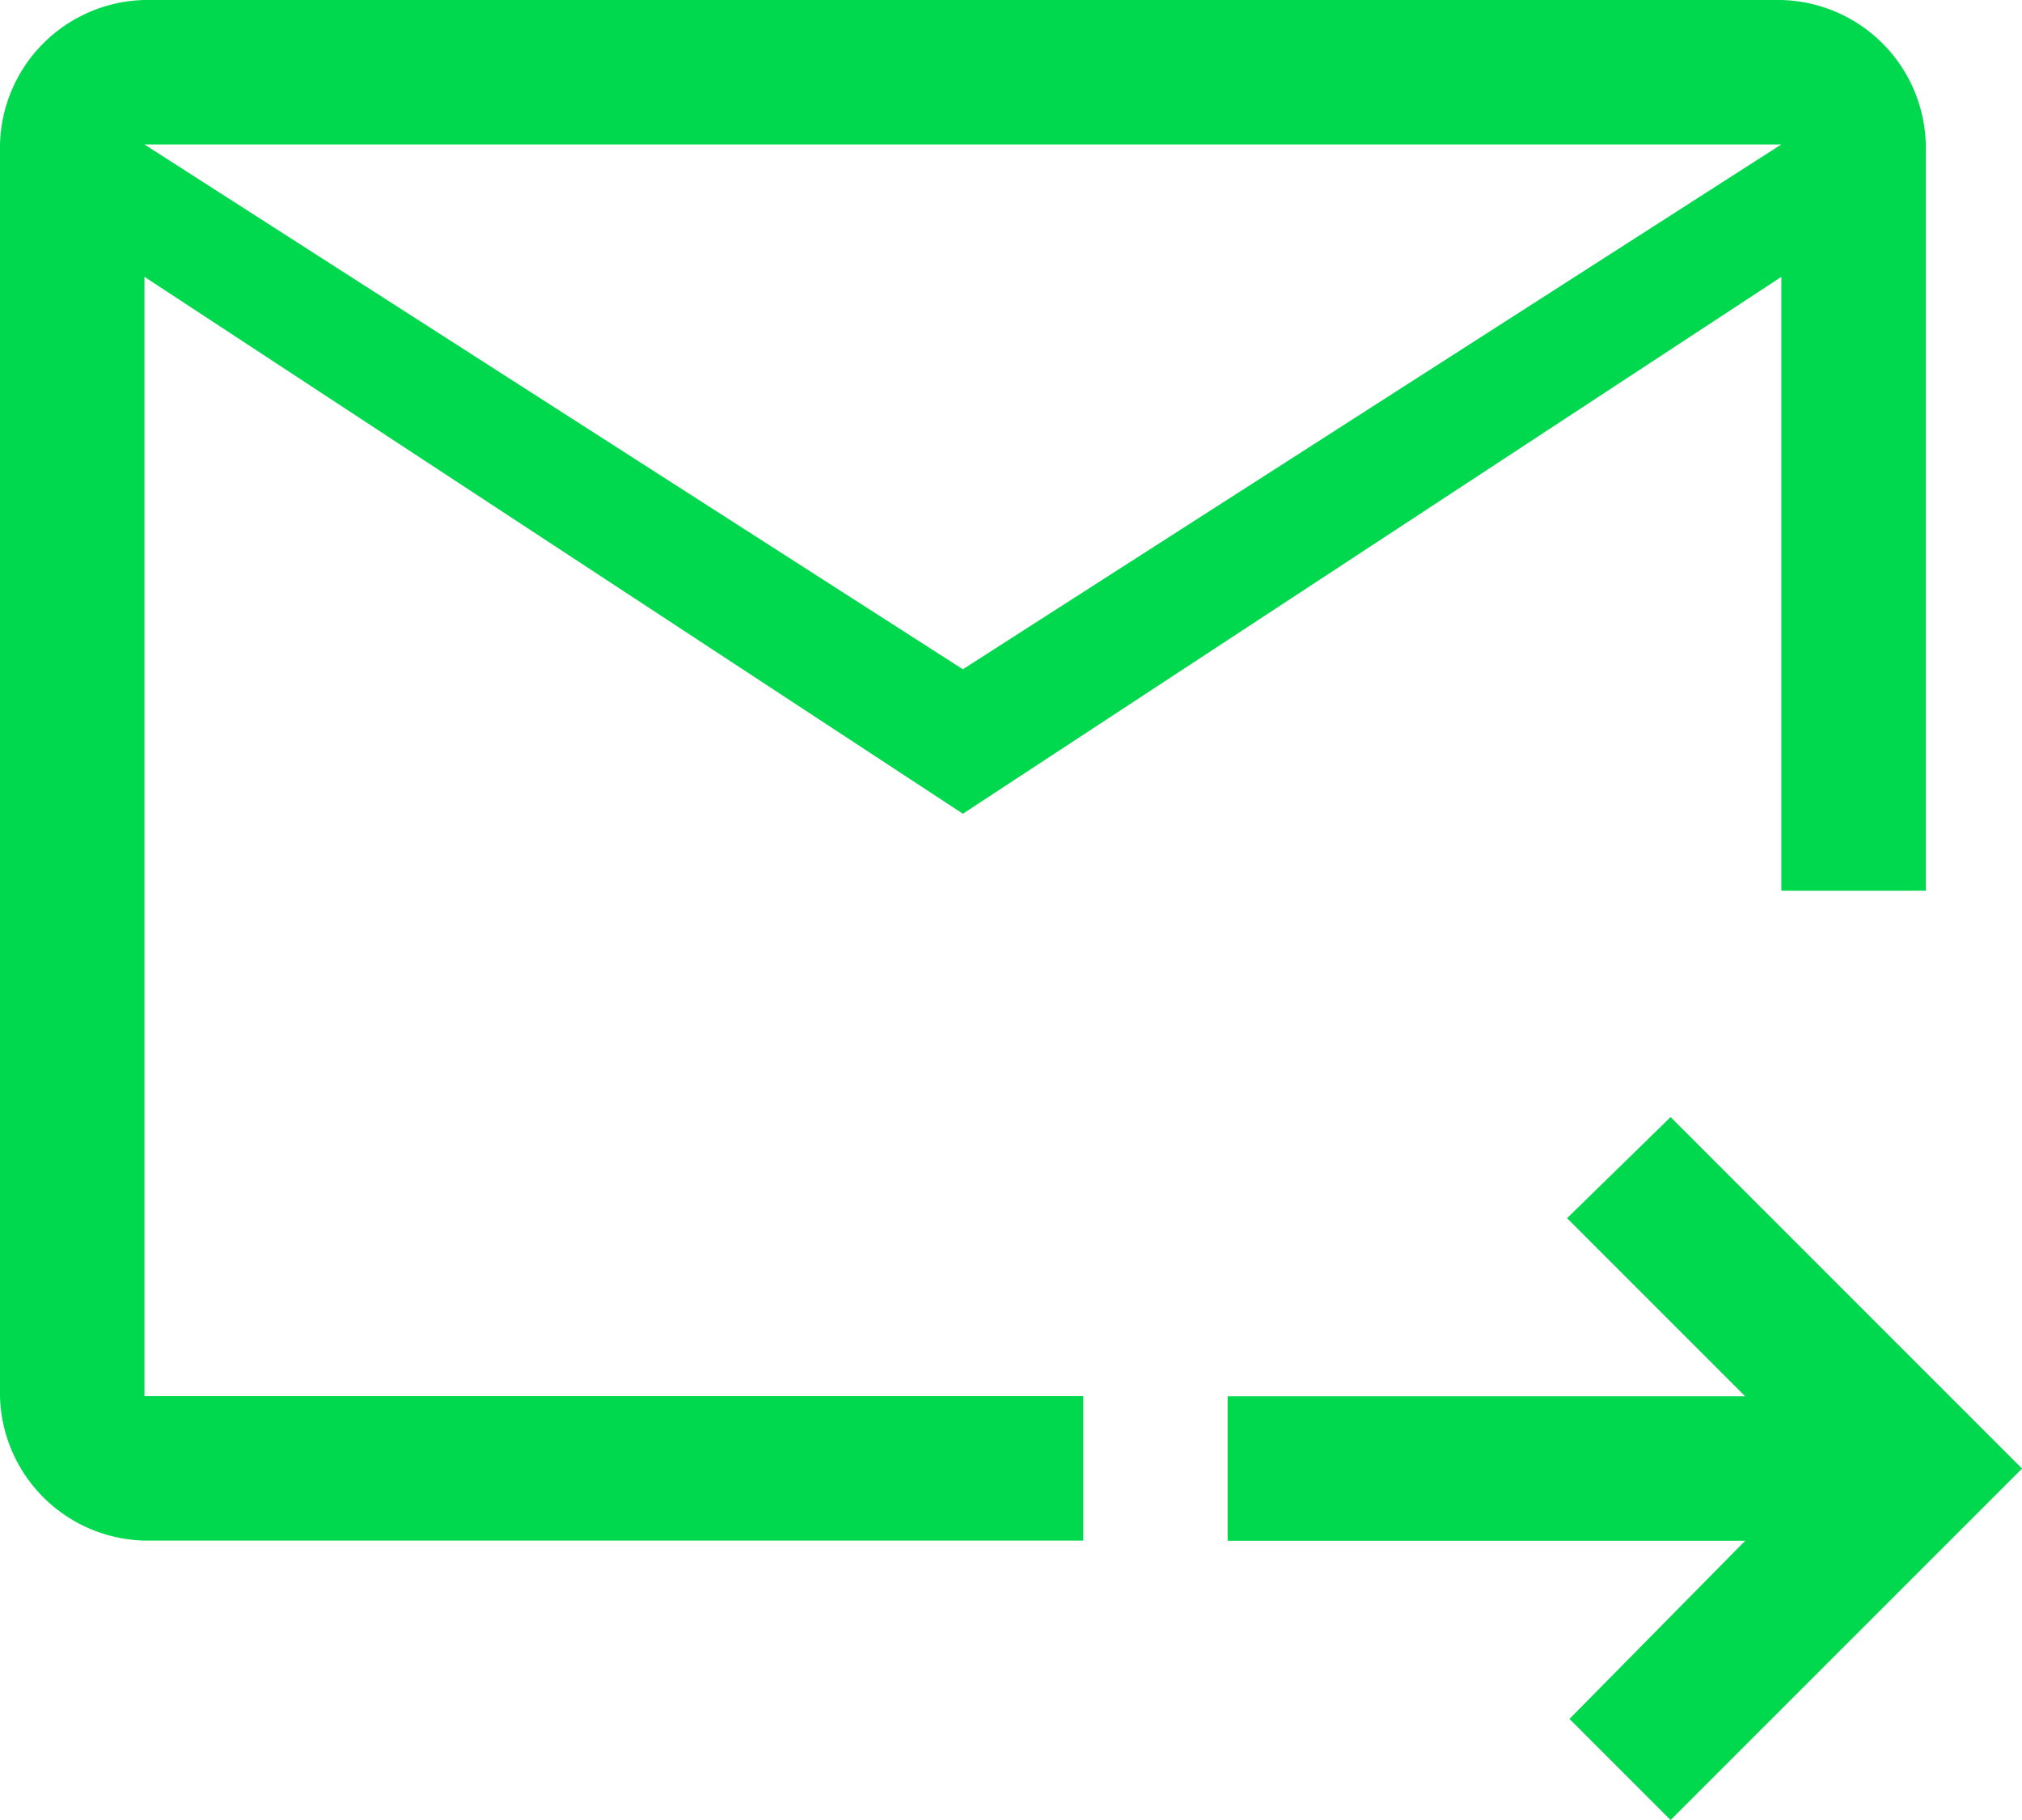
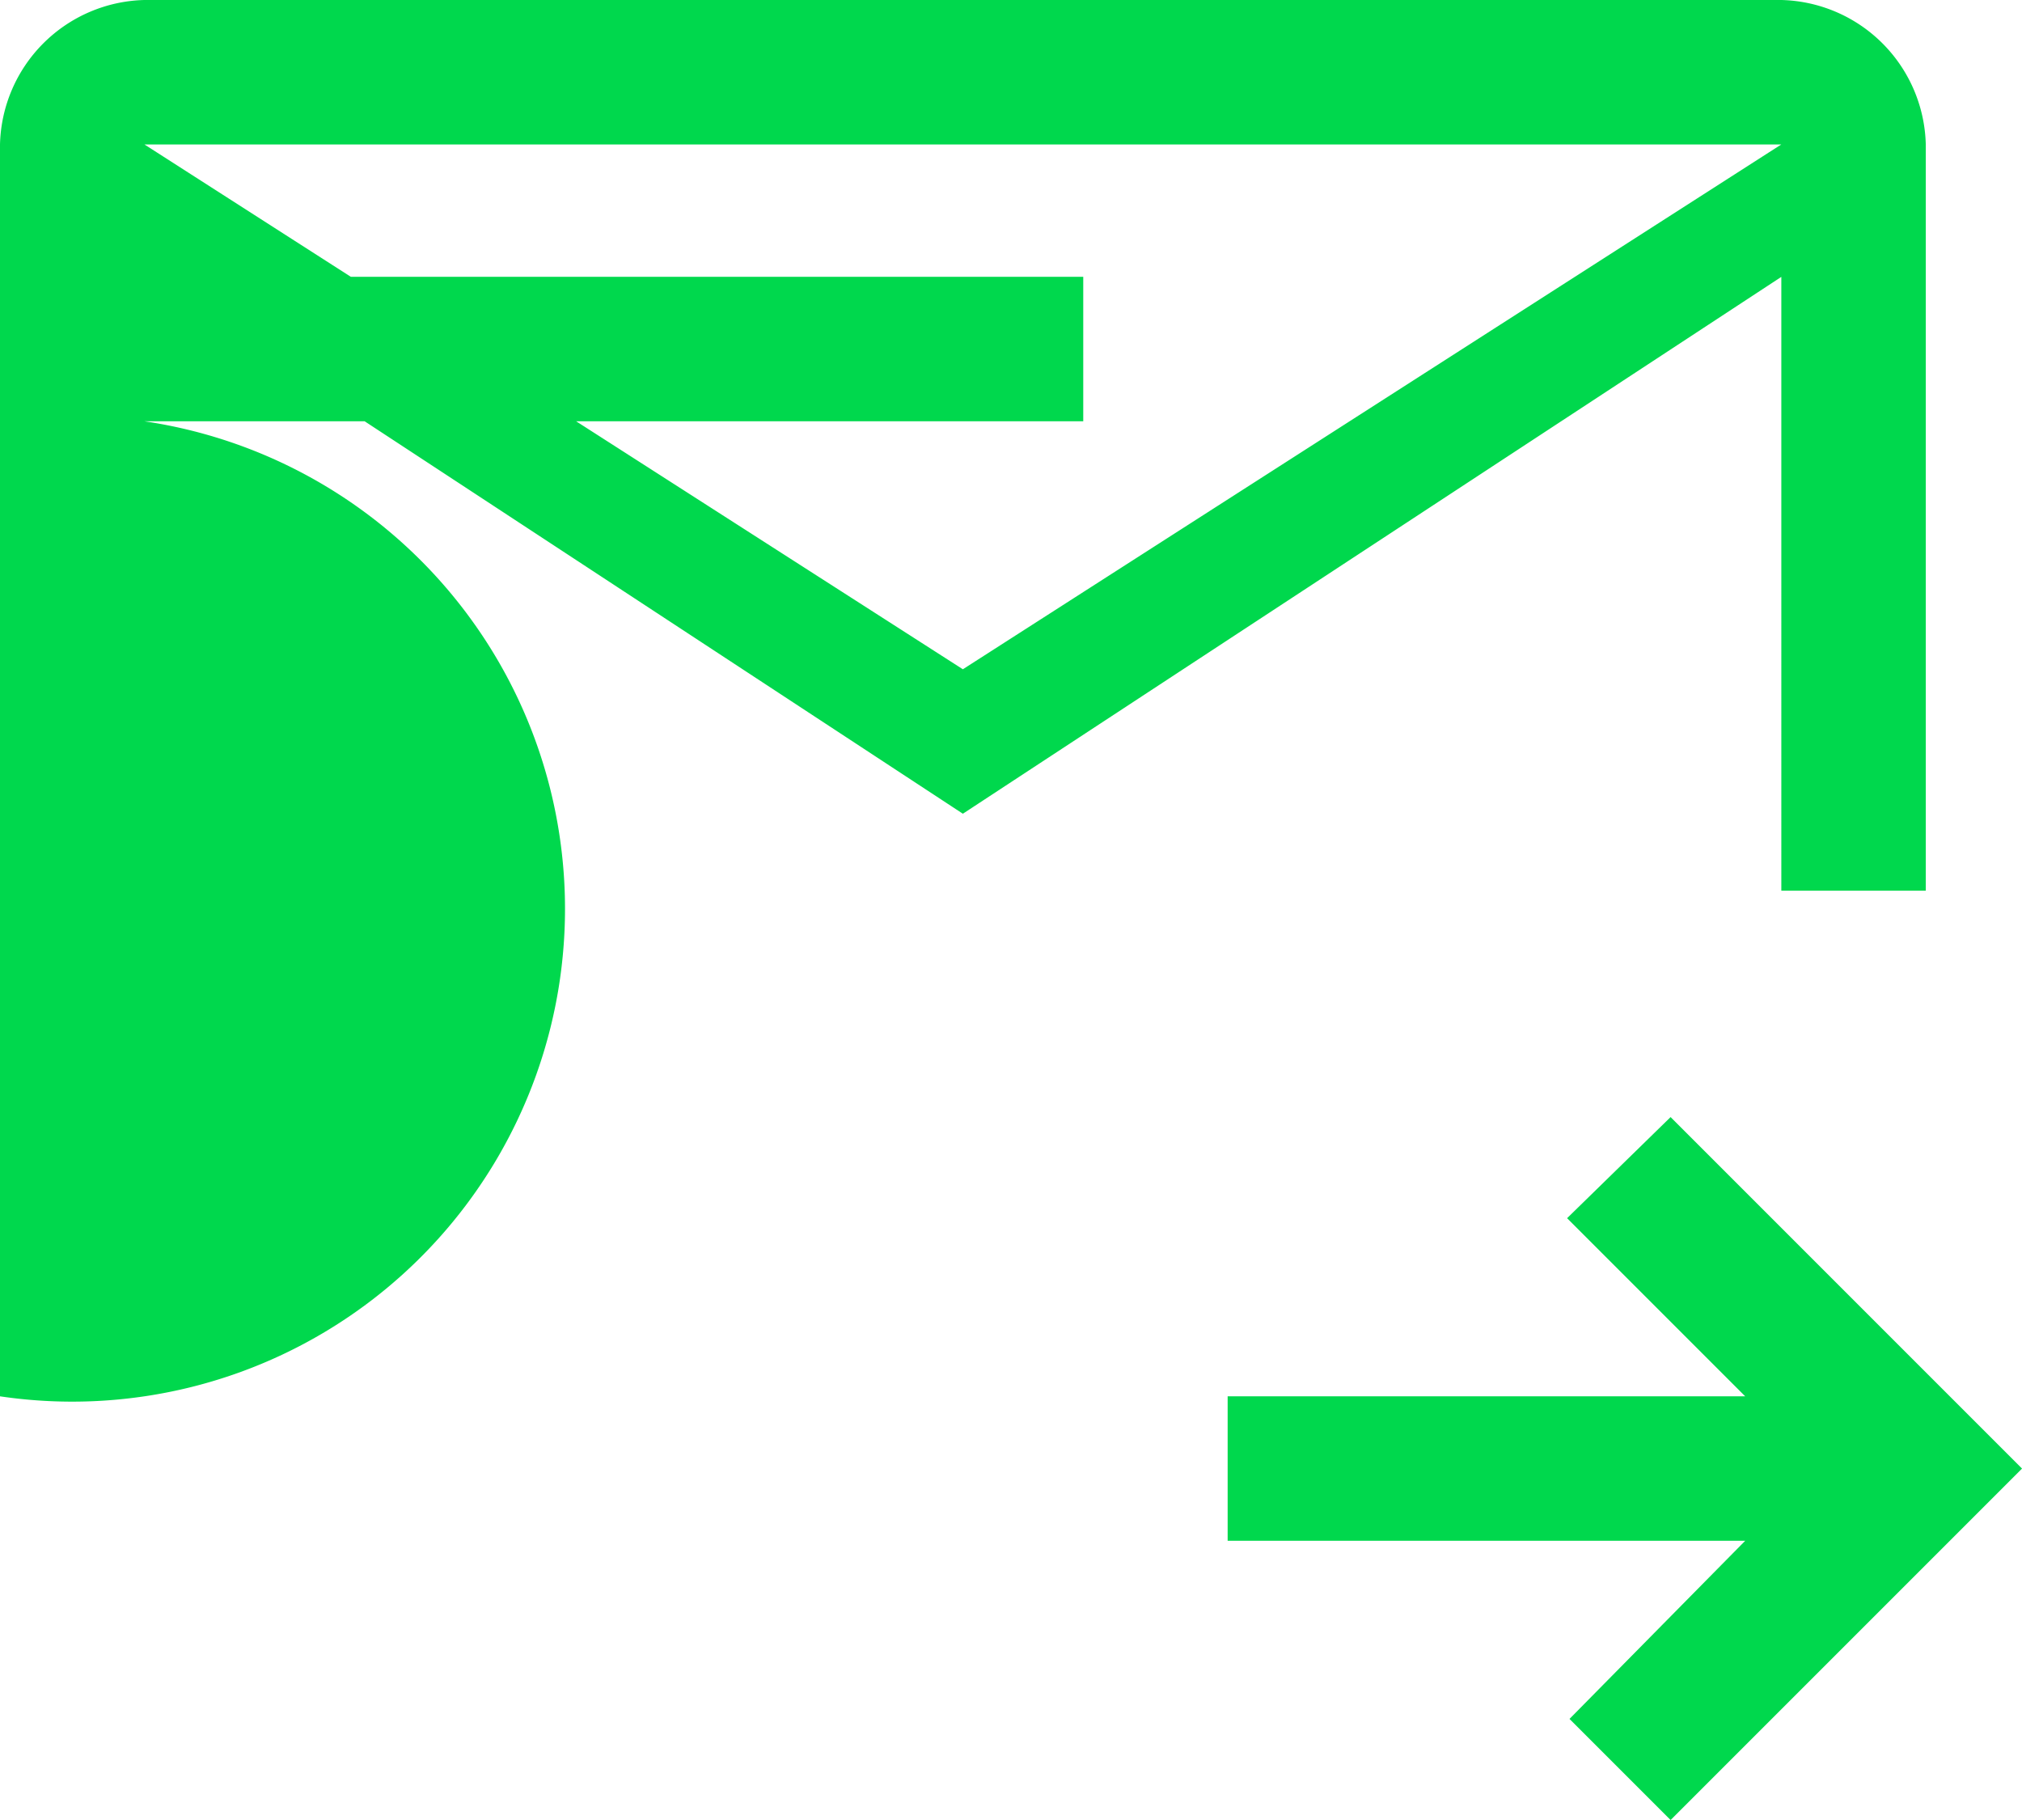
<svg xmlns="http://www.w3.org/2000/svg" width="44.444" height="40" viewBox="0 0 44.444 40">
-   <path id="forward_to_inbox_FILL0_wght400_GRAD0_opsz48" fill="#00D84D" d="M101.164,273.884l-17.989-11.8v24.6h20.635v3.175H83.175A3.255,3.255,0,0,1,80,286.688V259.175A3.255,3.255,0,0,1,83.175,256h35.979a3.255,3.255,0,0,1,3.175,3.175v16.4h-3.175V262.085Zm0-3.175,17.989-11.534H83.175ZM116.72,296l-2.222-2.222,3.862-3.915H106.984v-3.175H118.36l-3.915-3.915,2.275-2.222,7.725,7.725ZM83.175,262.085v0Z" transform="translate(-80 -256)" />
+   <path id="forward_to_inbox_FILL0_wght400_GRAD0_opsz48" fill="#00D84D" d="M101.164,273.884l-17.989-11.8h20.635v3.175H83.175A3.255,3.255,0,0,1,80,286.688V259.175A3.255,3.255,0,0,1,83.175,256h35.979a3.255,3.255,0,0,1,3.175,3.175v16.4h-3.175V262.085Zm0-3.175,17.989-11.534H83.175ZM116.72,296l-2.222-2.222,3.862-3.915H106.984v-3.175H118.36l-3.915-3.915,2.275-2.222,7.725,7.725ZM83.175,262.085v0Z" transform="translate(-80 -256)" />
</svg>